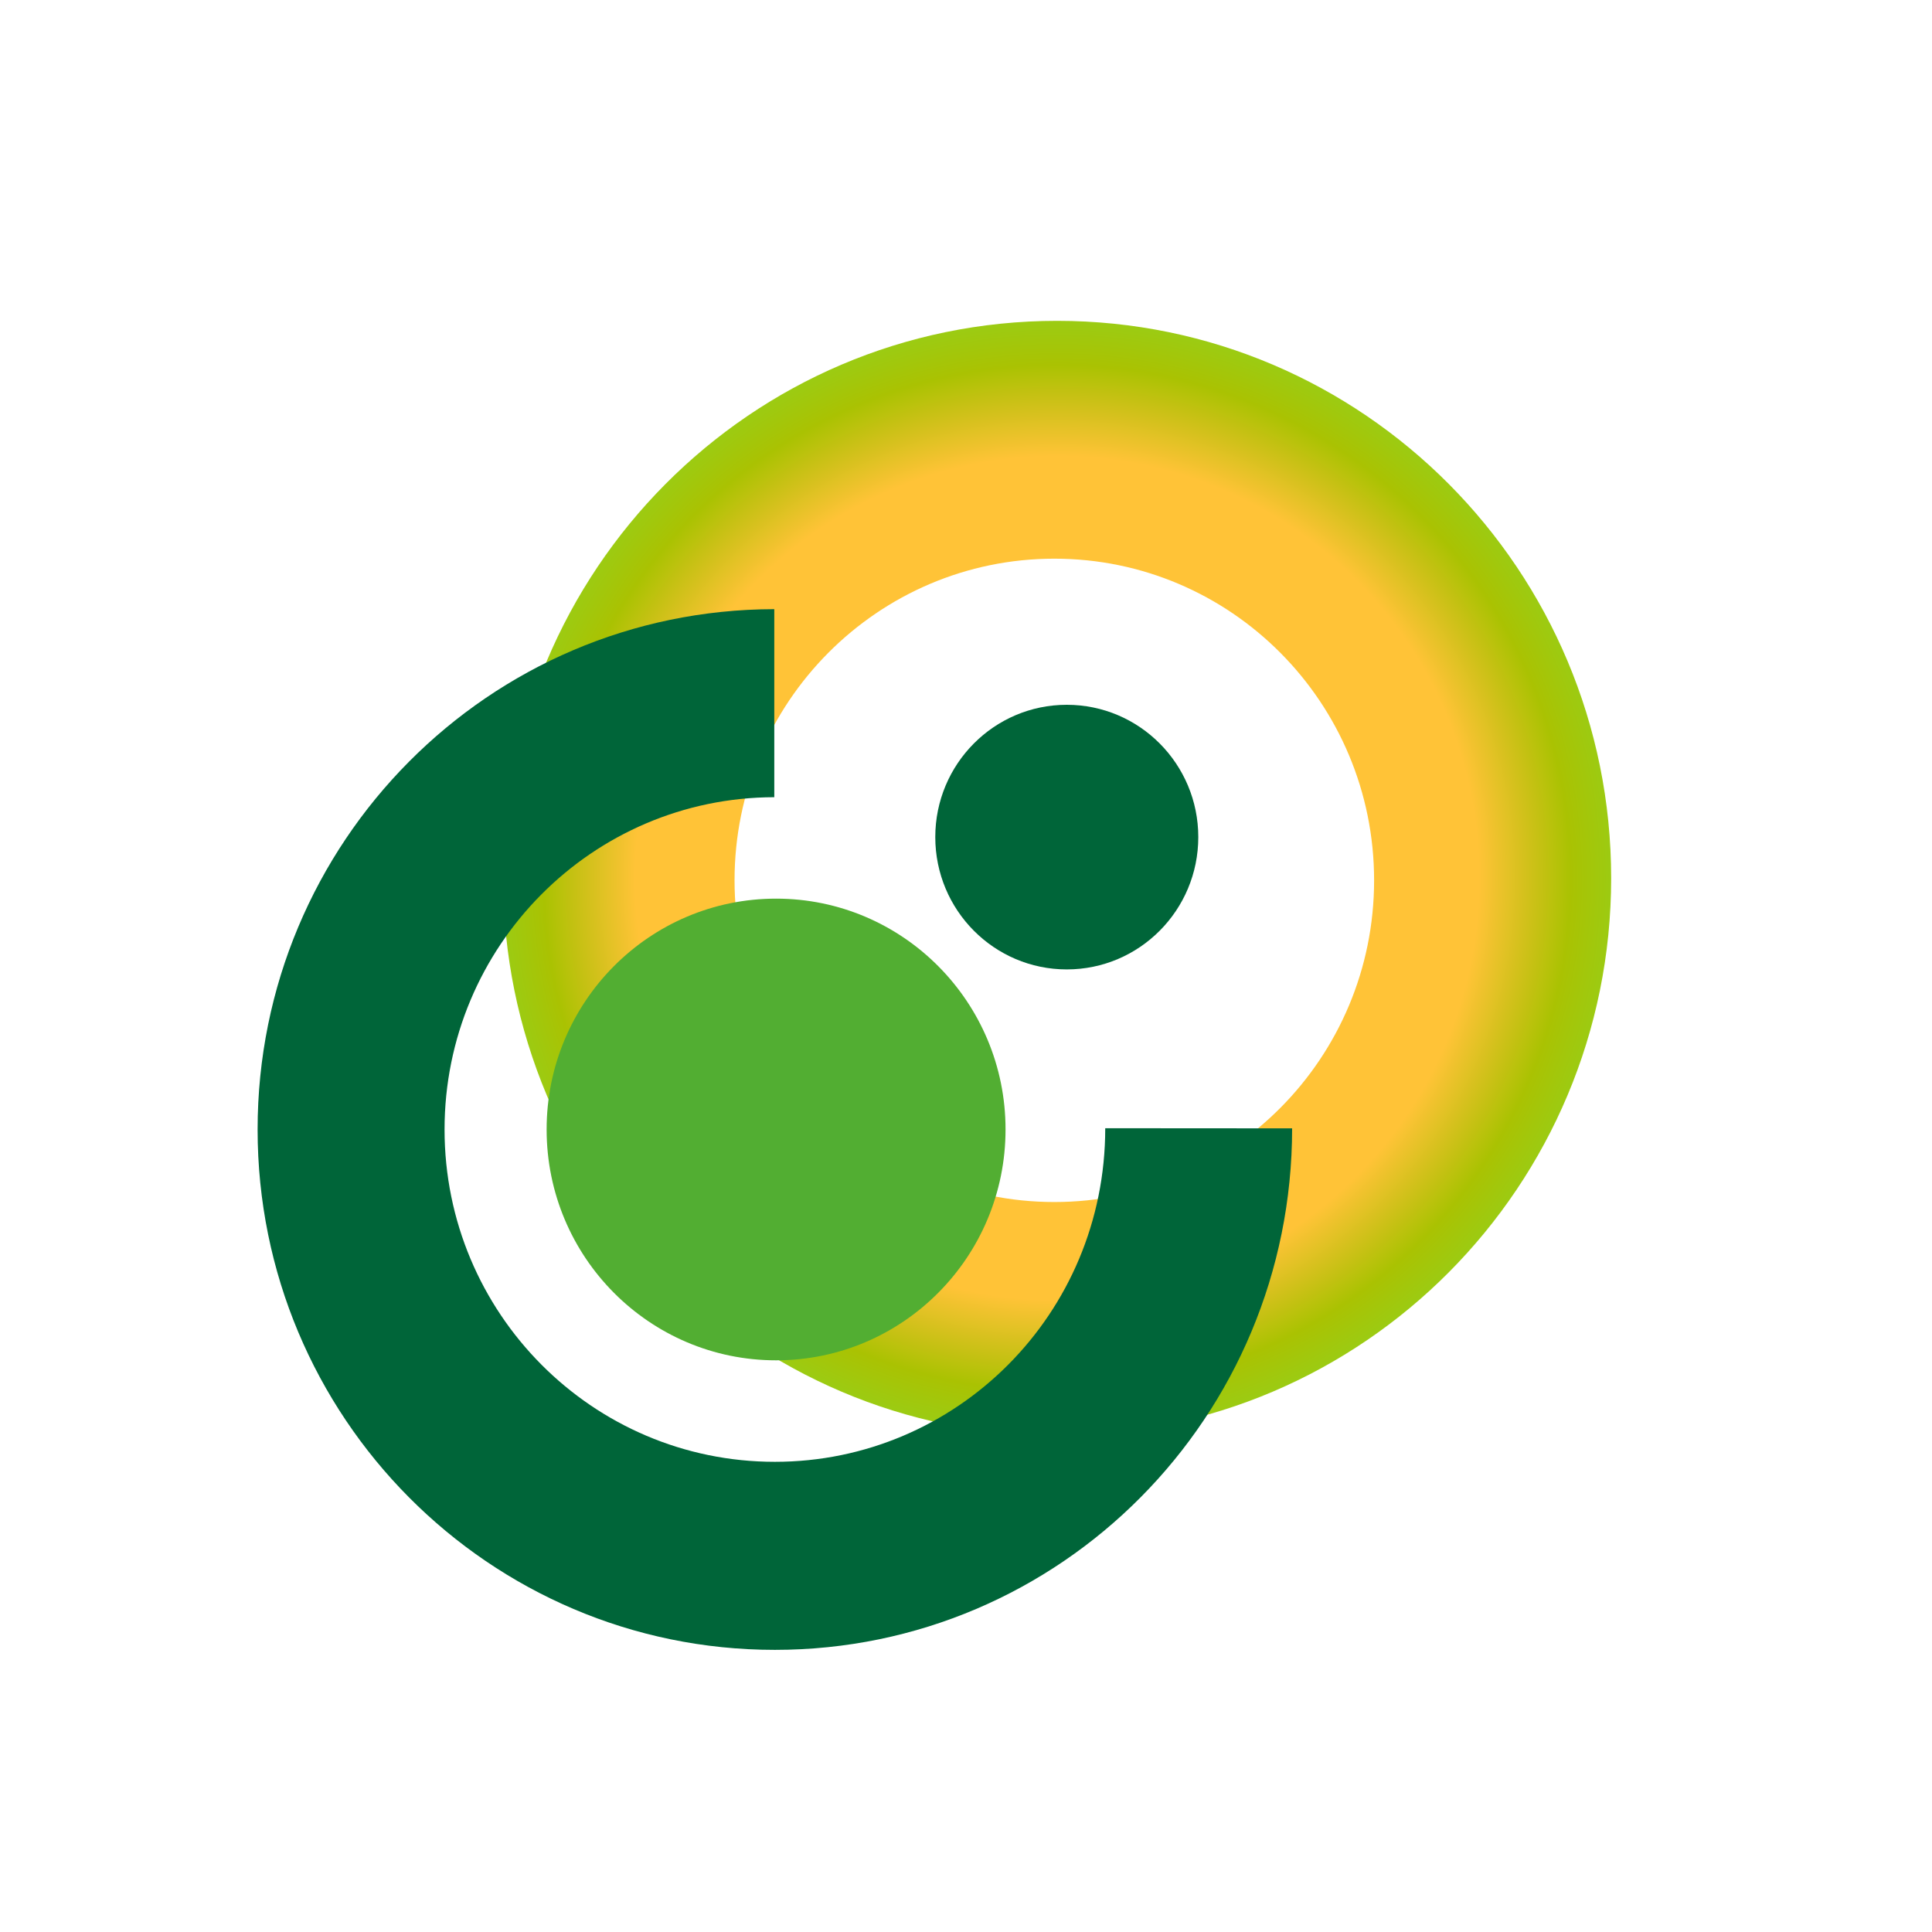
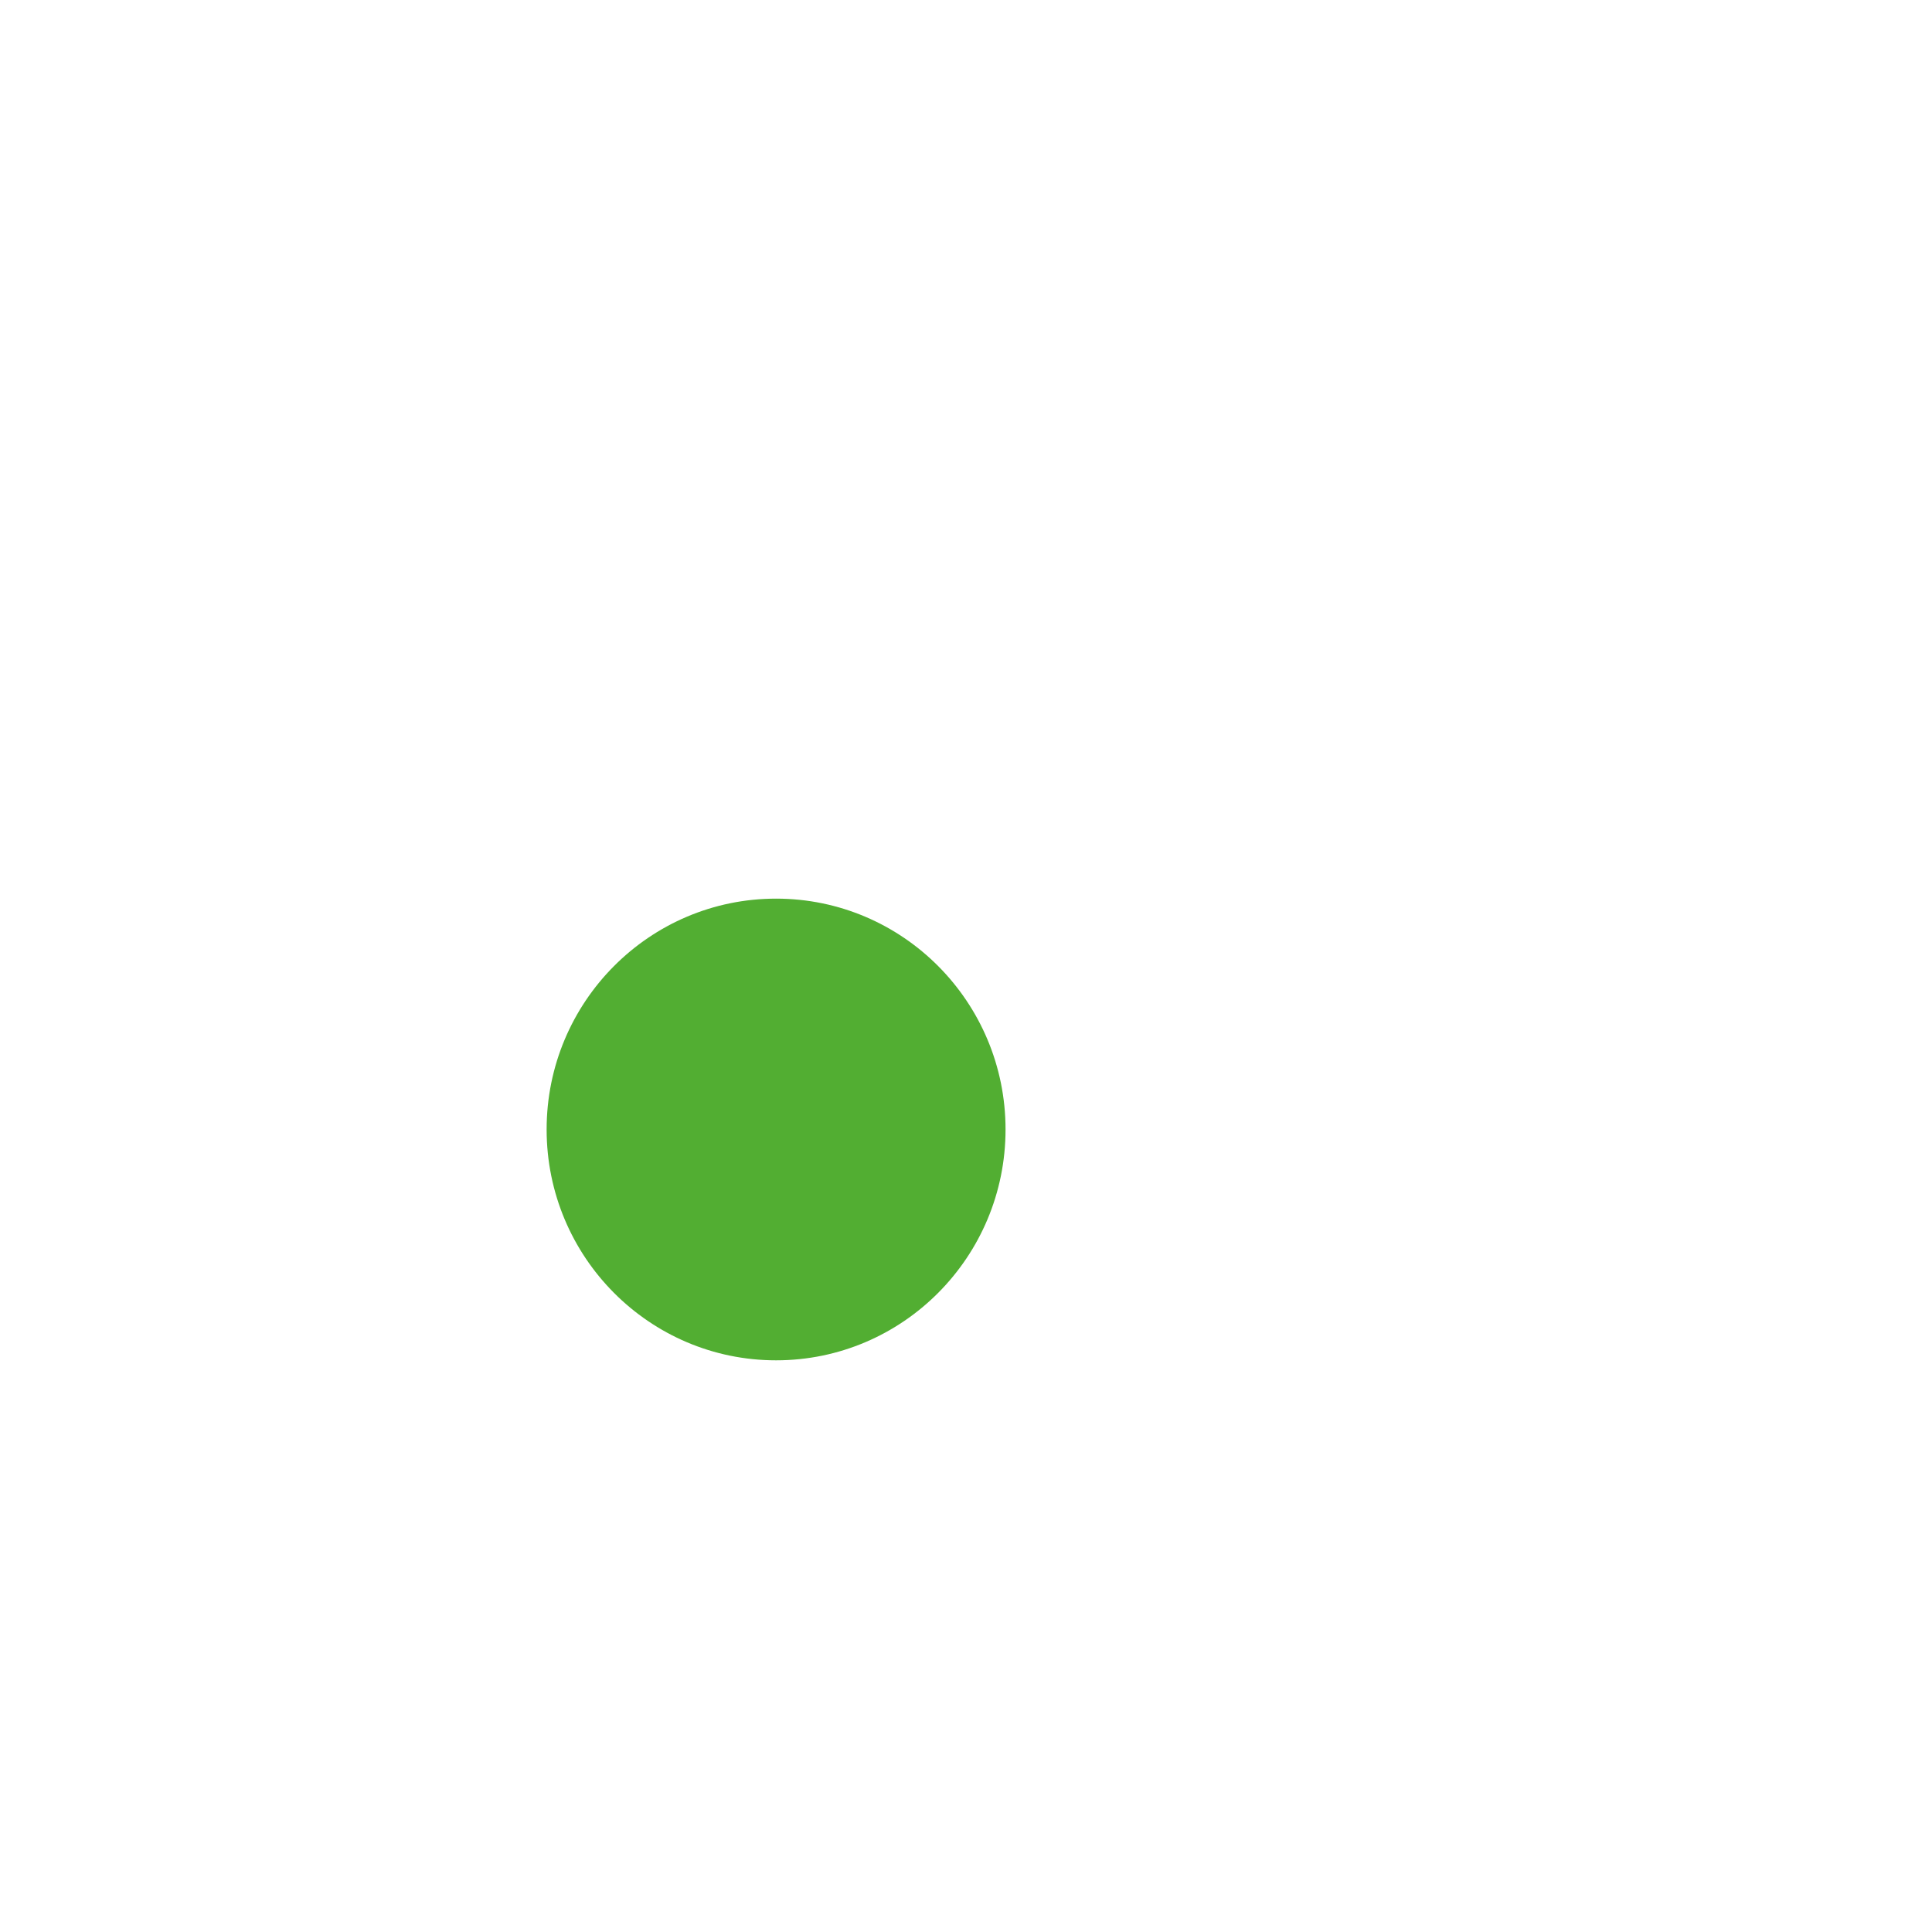
<svg xmlns="http://www.w3.org/2000/svg" width="30" height="30" viewBox="0 0 30 30" fill="none">
-   <path fill-rule="evenodd" clip-rule="evenodd" d="M16.415 4.982C11.665 4.982 7.813 8.857 7.813 13.636C7.813 18.415 11.665 22.29 16.415 22.29C21.166 22.29 25.018 18.415 25.018 13.636C25.018 8.857 21.166 4.982 16.415 4.982ZM16.372 18.665C13.63 18.665 11.406 16.428 11.406 13.67C11.406 10.911 13.63 8.675 16.372 8.675C19.114 8.675 21.337 10.911 21.337 13.67C21.337 16.428 19.114 18.665 16.372 18.665Z" fill="url(#paint0_radial_308_108)" />
-   <path fill-rule="evenodd" clip-rule="evenodd" d="M4 17.539C4 13.08 7.591 9.464 12.023 9.459V12.379C9.194 12.384 6.903 14.692 6.903 17.539C6.903 20.389 9.199 22.699 12.032 22.699C14.848 22.699 17.162 20.41 17.162 17.519L20.064 17.521C20.064 22.002 16.468 25.619 12.032 25.619C7.596 25.619 4 22.002 4 17.539Z" fill="#006539" />
  <path d="M8.488 17.538C8.488 15.559 10.083 13.954 12.051 13.954C14.019 13.954 15.614 15.559 15.614 17.538C15.614 19.518 14.019 21.123 12.051 21.123C10.083 21.123 8.488 19.518 8.488 17.538Z" fill="#52AE32" />
-   <path d="M14.523 12.998C14.523 11.864 15.437 10.944 16.565 10.944C17.693 10.944 18.607 11.864 18.607 12.998C18.607 14.133 17.693 15.053 16.565 15.053C15.437 15.053 14.523 14.133 14.523 12.998Z" fill="#006539" />
  <defs>
    <radialGradient id="paint0_radial_308_108" cx="0" cy="0" r="1" gradientUnits="userSpaceOnUse" gradientTransform="translate(16.415 13.636) scale(8.602 8.654)">
      <stop offset="0" stop-color="#FFC337" />
      <stop offset="0.34" stop-color="#FFC337" />
      <stop offset="0.758" stop-color="#FFC337" />
      <stop offset="0.844" stop-color="#D2C11B" />
      <stop offset="0.922" stop-color="#AAC202" />
      <stop offset="0.998" stop-color="#9CCB12" />
    </radialGradient>
  </defs>
</svg>